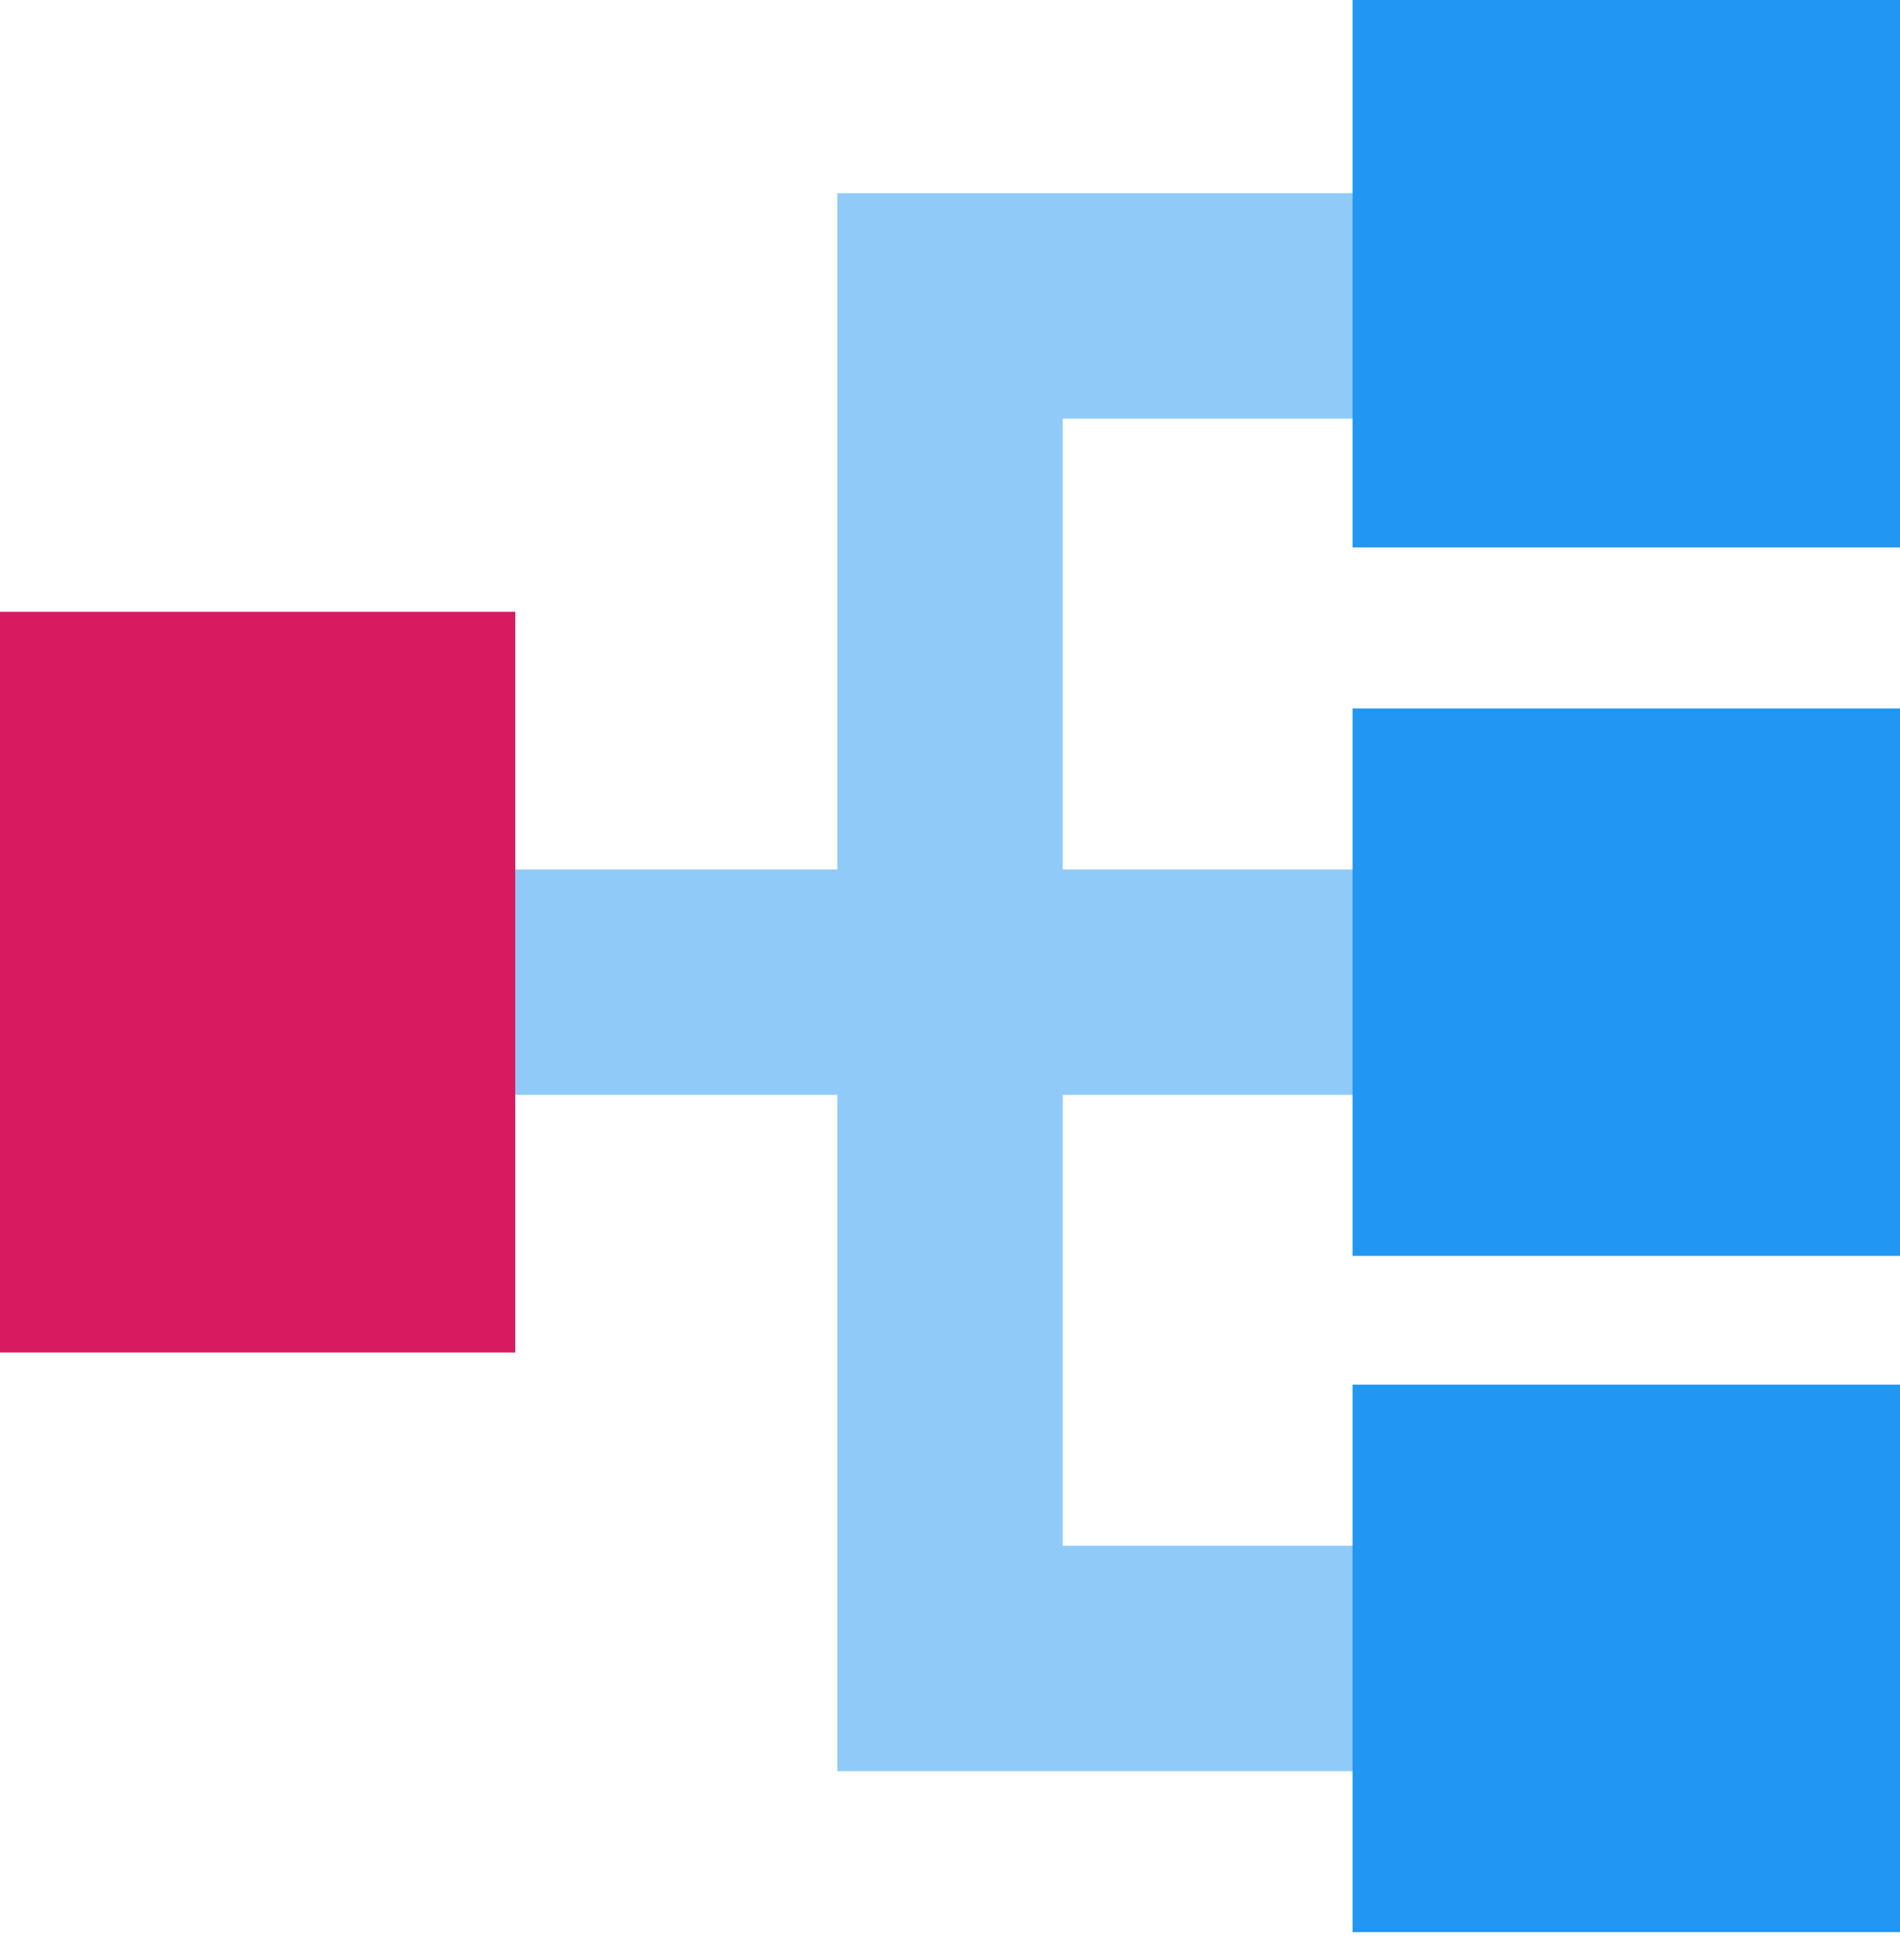
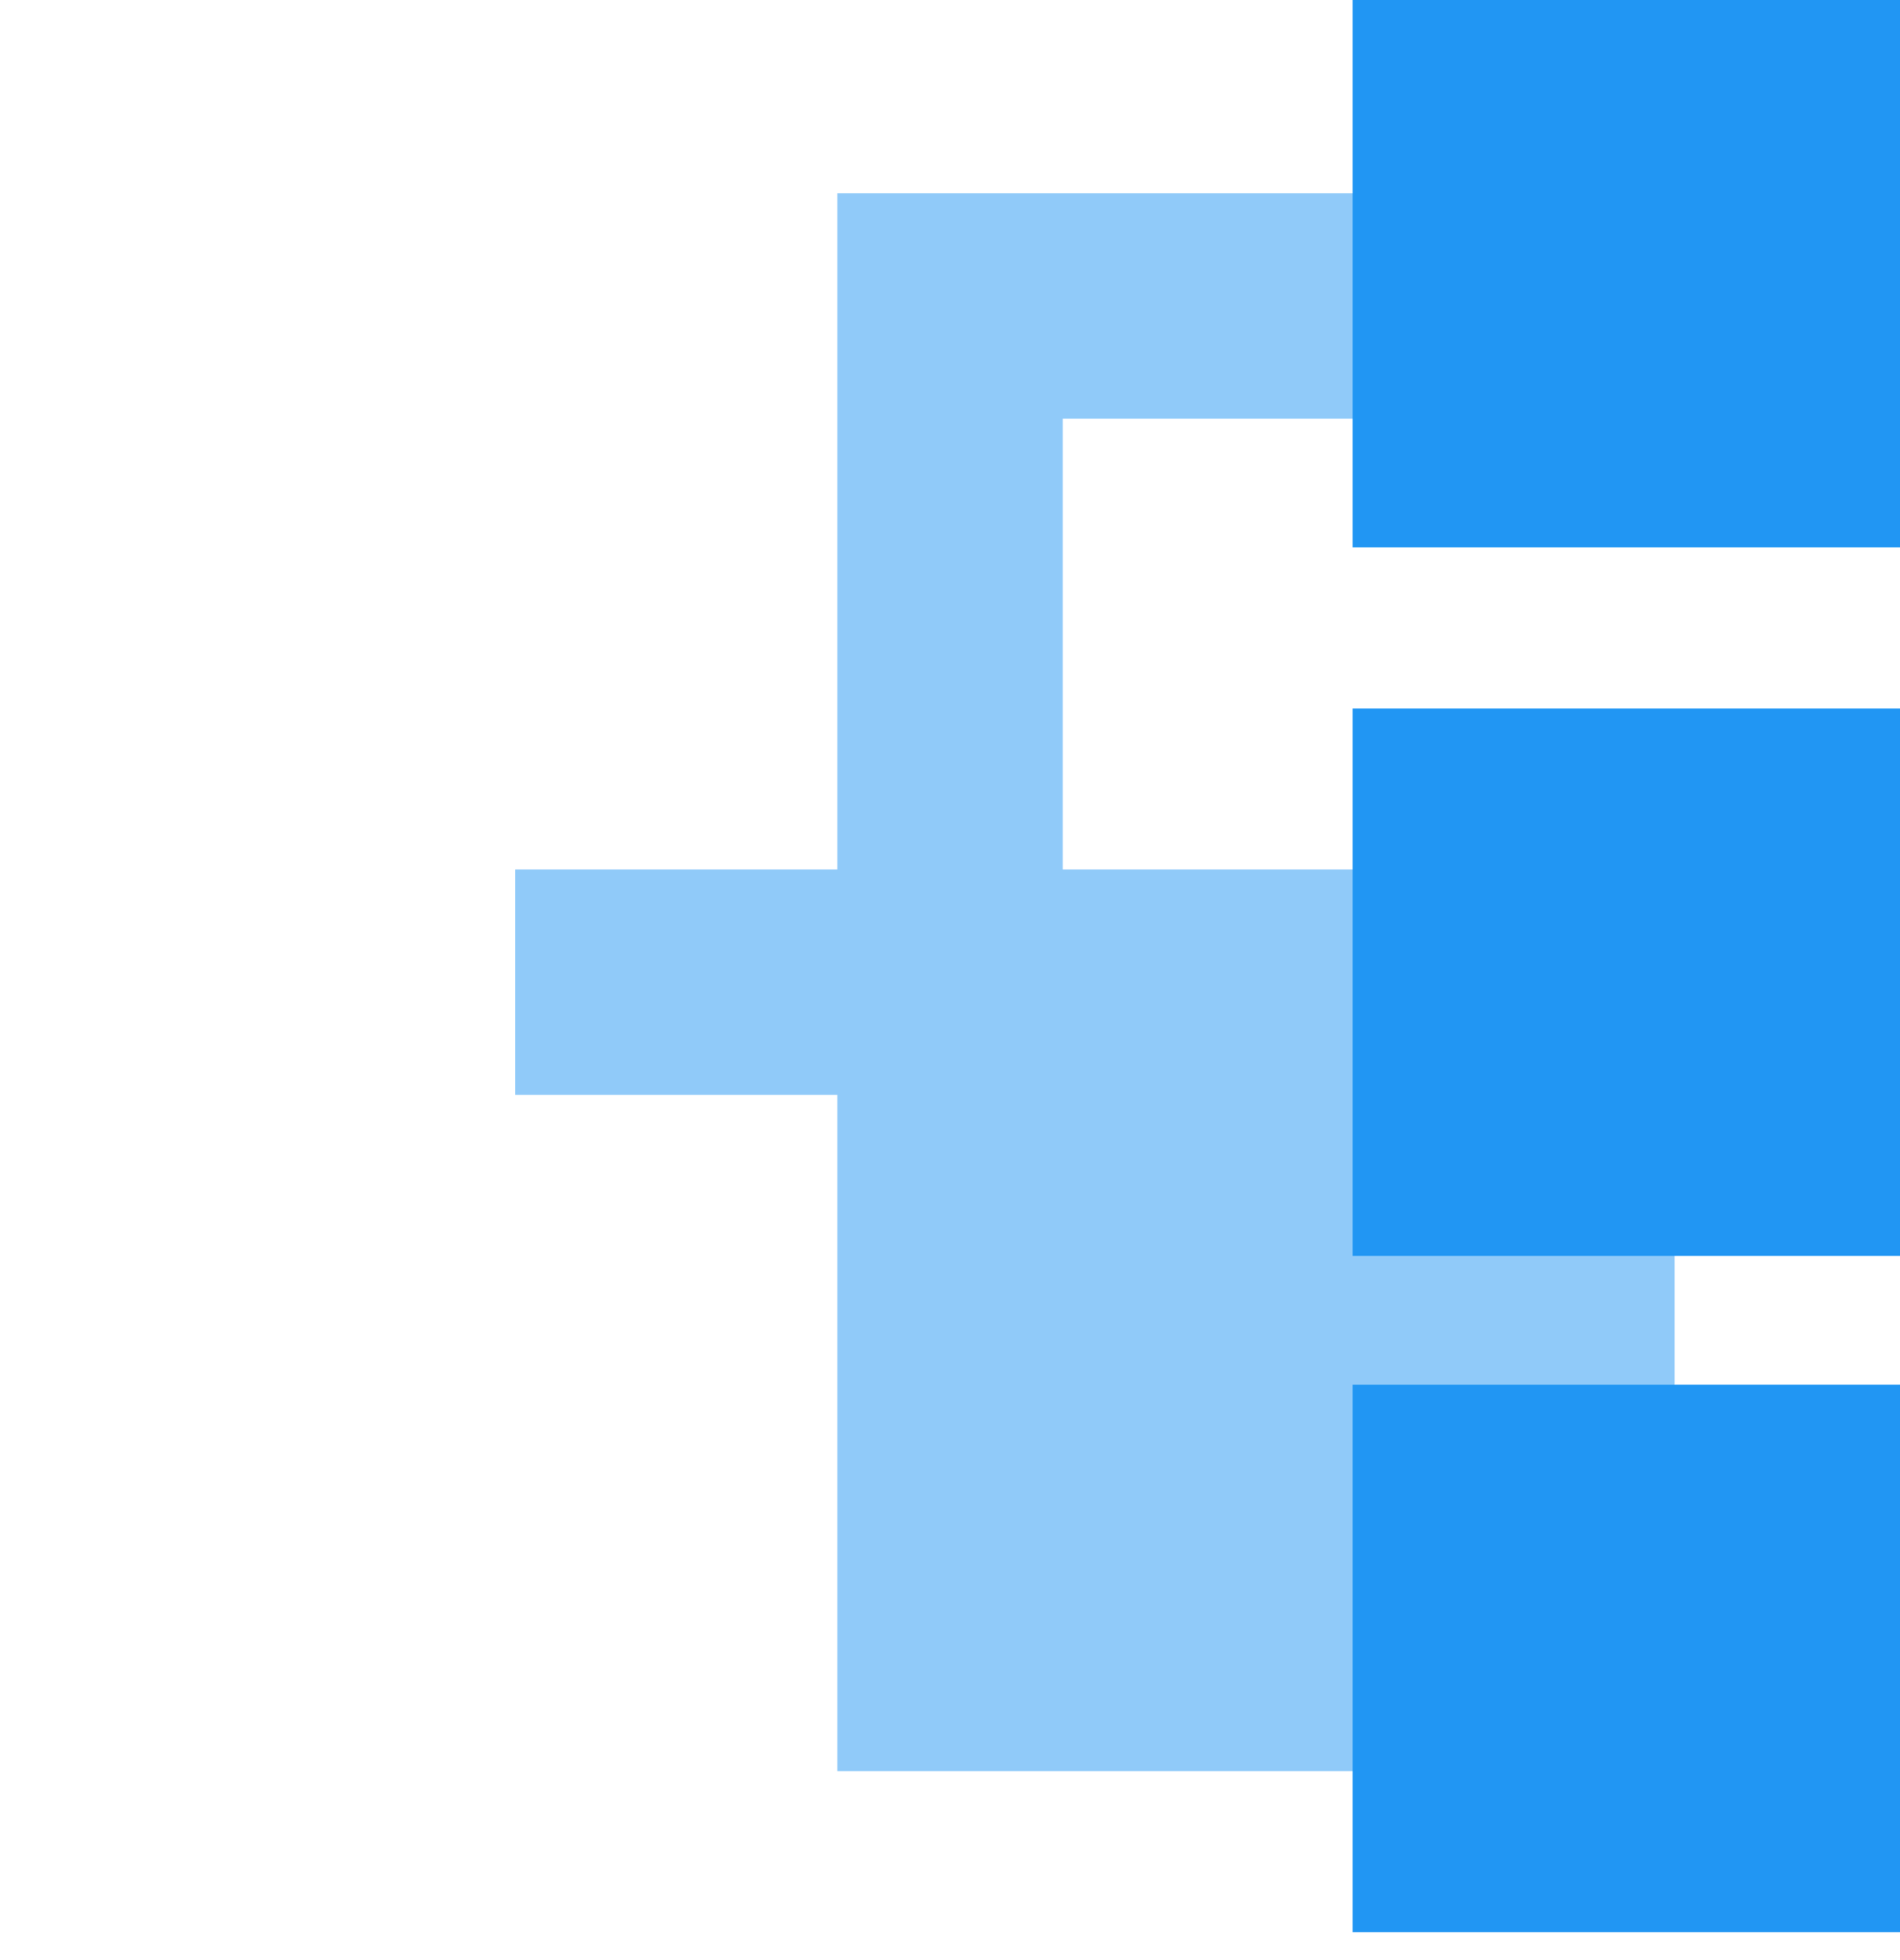
<svg xmlns="http://www.w3.org/2000/svg" width="63" height="65" viewBox="0 0 63 65" fill="none">
-   <path fill-rule="evenodd" clip-rule="evenodd" d="M55.527 6.407H27.764V13.881L27.764 28.831H17.086V36.305H27.764L27.764 51.254V54.458V58.729H55.527V51.254H35.239V36.305H55.527V28.831H35.239V13.881H55.527V6.407Z" fill="#90CAF9" />
+   <path fill-rule="evenodd" clip-rule="evenodd" d="M55.527 6.407H27.764V13.881L27.764 28.831H17.086V36.305H27.764L27.764 51.254V54.458V58.729H55.527V51.254H35.239H55.527V28.831H35.239V13.881H55.527V6.407Z" fill="#90CAF9" />
  <rect x="44.848" width="18.152" height="18.152" fill="#2196F3" />
  <rect x="44.848" y="23.492" width="18.152" height="18.152" fill="#2196F3" />
  <rect x="44.848" y="45.915" width="18.152" height="18.152" fill="#2196F3" />
-   <rect y="20.288" width="17.085" height="24.559" fill="#D81B60" />
</svg>